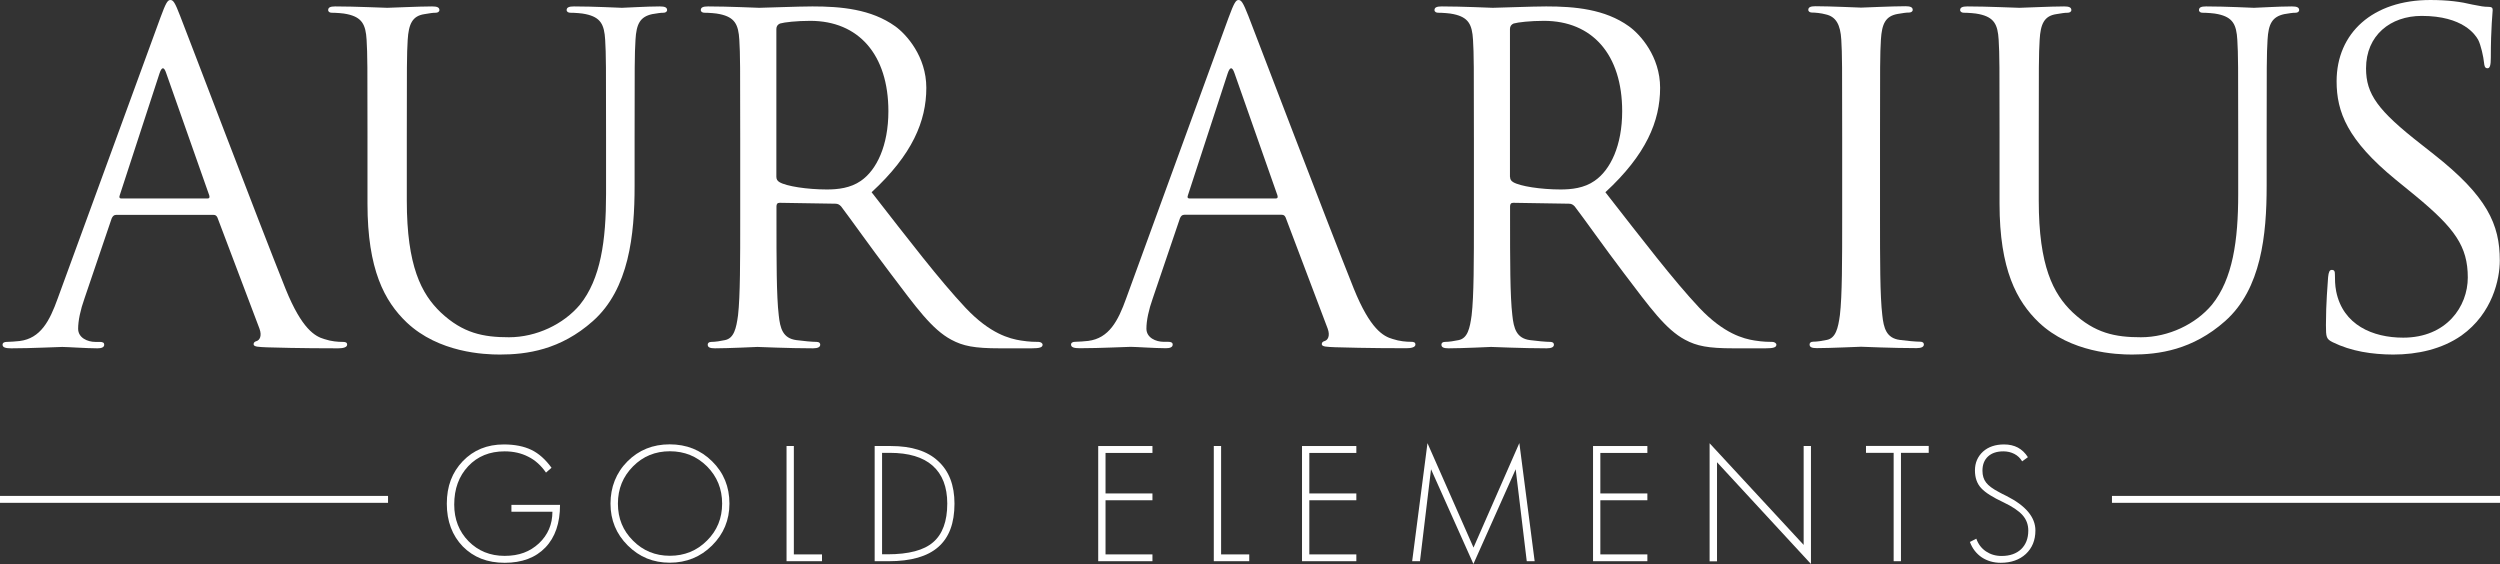
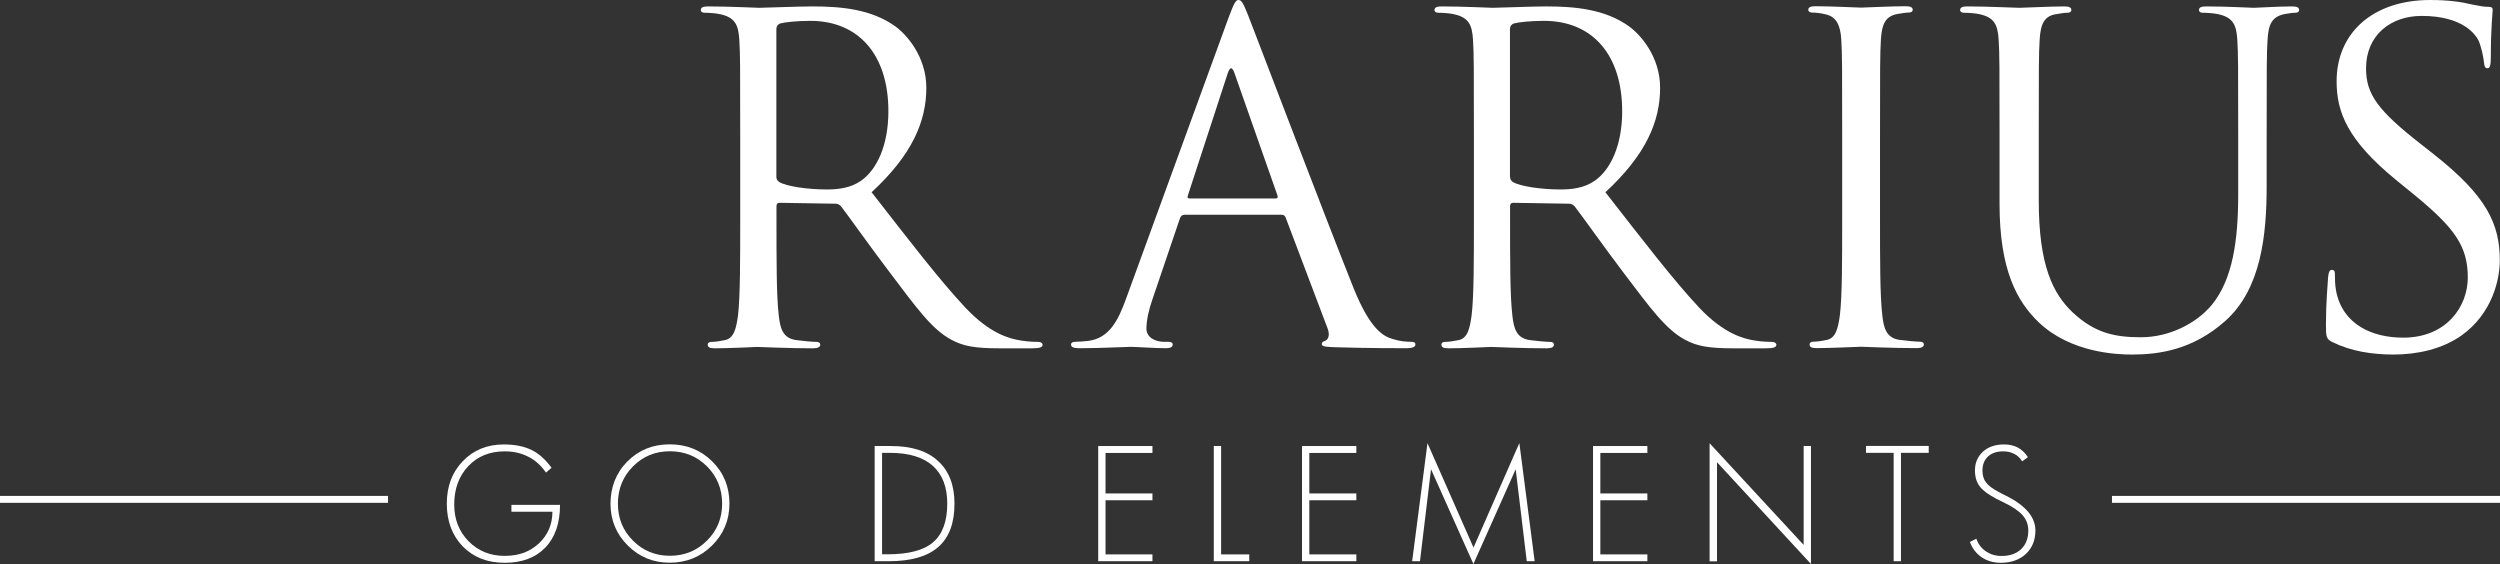
<svg xmlns="http://www.w3.org/2000/svg" id="Layer_2" viewBox="0 0 2530.7 570.9">
  <rect x="0" y="0" width="2530.7" height="570.9" fill="#333333" stroke="none" />
  <defs>
    <style>.cls-1{fill:#fff;stroke-width:0px;}</style>
  </defs>
  <g id="Layer_1-2">
-     <path class="cls-1" d="m162.4,17.8c5.5-15,7.3-17.8,10.1-17.8s4.6,2.3,10,16.5c6.9,17.4,78.7,206.4,106.6,276,16.5,40.7,29.8,48.1,39.4,50.8,6.8,2.3,13.7,2.8,18.3,2.8,2.8,0,4.6.4,4.6,2.8,0,2.7-4.1,3.7-9.1,3.7-6.9,0-40.3,0-71.9-1-8.6-.4-13.7-.4-13.7-3.2,0-1.8,1.4-2.7,3.2-3.2,2.8-.9,5.5-5,2.8-12.4l-42.6-112.6c-.9-1.8-1.9-2.7-4.1-2.7h-98.4c-2.3,0-3.6,1.4-4.6,3.7l-27.5,81c-4.1,11.5-6.4,22.4-6.4,30.6,0,9.2,9.6,13.3,17.3,13.3h4.6c3.2,0,4.5.9,4.5,2.8,0,2.7-2.7,3.7-6.9,3.7-11,0-30.6-1.4-35.6-1.4s-30.2,1.4-51.7,1.4c-6,0-8.7-1-8.7-3.7,0-1.9,1.8-2.8,4.1-2.8,3.2,0,9.6-.5,13.3-.9,21-2.7,30.2-20.1,38.4-43L162.4,17.8Zm47.6,183.1c2.3,0,2.3-1.4,1.8-3.2l-43.5-123.5c-2.2-6.8-4.5-6.8-6.8,0l-40.3,123.5c-.9,2.3,0,3.2,1.4,3.2h87.4Z" />
-     <path class="cls-1" d="m372,139.2c0-71.5,0-84.2-.9-98.9-.9-15.5-4.7-22.8-19.7-26-3.6-.9-11.5-1.4-15.6-1.4-1.9,0-3.6-.9-3.6-2.7,0-2.7,2.2-3.7,7.2-3.7,20.6,0,48.6,1.4,52.7,1.4s31.6-1.4,45.3-1.4c5.1,0,7.4,1,7.4,3.7,0,1.8-1.9,2.7-3.7,2.7-3.2,0-5.9.5-11.4,1.4-12.3,1.8-16,10-17,26-.9,14.7-.9,27.5-.9,98.9v64c0,65.9,14.7,94.3,34.3,113,22.4,21.1,43,25.2,69.1,25.2,27.9,0,55.4-13.3,71.8-32.9,21.1-26.1,26.5-65,26.5-112.1v-57.2c0-71.5,0-84.2-.9-98.9-.9-15.5-4.6-22.8-19.7-26-3.6-.9-11.4-1.4-15.6-1.4-1.8,0-3.7-.9-3.7-2.7,0-2.7,2.4-3.7,7.4-3.7,20.6,0,45.8,1.4,48.5,1.4,3.2,0,24.7-1.4,38.4-1.4,5.1,0,7.4,1,7.4,3.7,0,1.8-1.9,2.7-3.6,2.7-3.2,0-5.9.5-11.5,1.4-12.3,2.7-16,10-16.9,26-.9,14.7-.9,27.5-.9,98.9v49c0,49.4-5.6,104.3-42.2,136.8-32.9,29.3-67.2,33.9-94.2,33.9-15.7,0-61.8-1.8-94.3-32.5-22.5-21.5-39.7-53.5-39.7-120.3v-66.9h0Z" />
    <path class="cls-1" d="m749.3,139.2c0-71.5,0-84.2-.9-98.9-.9-15.5-4.6-22.8-19.7-26-3.7-.9-11.4-1.4-15.6-1.4-1.9,0-3.7-.9-3.7-2.7,0-2.7,2.3-3.7,7.3-3.7,20.7,0,49.5,1.4,51.8,1.4,5,0,39.7-1.4,53.9-1.4,28.9,0,59.5,2.7,83.8,20.1,11.4,8.2,31.5,30.6,31.5,62.3,0,33.8-14.2,67.7-55.4,105.7,37.5,48.1,68.7,88.9,95.3,117.2,24.7,26.1,44.4,31.1,55.8,32.9,8.7,1.4,15.1,1.4,17.9,1.4,2.3,0,4.1,1.4,4.1,2.8,0,2.7-2.8,3.7-11,3.7h-32.4c-25.7,0-37.1-2.3-49-8.7-19.7-10.5-35.7-32.9-61.7-67.3-19.2-25.2-40.8-55.8-49.9-67.7-1.8-1.8-3.2-2.7-5.9-2.7l-56.3-.9c-2.3,0-3.2,1.3-3.2,3.6v11c0,43.9,0,80,2.3,99.2,1.4,13.3,4.1,23.4,17.9,25.2,6.4.9,16.4,1.8,20.5,1.8,2.7,0,3.6,1.4,3.6,2.8,0,2.3-2.2,3.7-7.3,3.7-25.2,0-54.1-1.4-56.3-1.4-.4,0-29.2,1.4-43,1.4-5,0-7.3-1-7.3-3.7,0-1.4.9-2.8,3.7-2.8,4.1,0,9.6-.9,13.7-1.8,9.2-1.8,11.5-11.9,13.3-25.2,2.2-19.2,2.2-55.3,2.2-99.2v-80.7h0Zm36.6,39.8c0,2.3.9,4.1,3.2,5.4,6.8,4.1,27.9,7.4,48,7.4,11,0,23.8-1.4,34.3-8.7,16-11,27.9-35.7,27.9-70.5,0-57.3-30.2-91.5-79.1-91.5-13.7,0-26.1,1.4-30.6,2.7-2.3,1-3.7,2.8-3.7,5.5v149.7h0Z" />
    <path class="cls-1" d="m1243.7,17.8c5.5-15,7.4-17.8,10-17.8,2.8,0,4.6,2.3,10.1,16.4,6.8,17.4,78.8,206.4,106.7,276,16.5,40.7,29.7,48.1,39.4,50.8,6.9,2.3,13.8,2.8,18.3,2.8,2.7,0,4.6.4,4.6,2.8,0,2.7-4.1,3.7-9.1,3.7-6.9,0-40.3,0-72-1-8.7-.4-13.7-.4-13.7-3.2,0-1.8,1.4-2.7,3.2-3.2,2.8-.9,5.5-5,2.8-12.4l-42.6-112.6c-.9-1.8-1.8-2.7-4.1-2.7h-98.4c-2.3,0-3.6,1.4-4.5,3.7l-27.5,81c-4.1,11.5-6.4,22.4-6.4,30.6,0,9.2,9.6,13.3,17.4,13.3h4.6c3.2,0,4.6.9,4.6,2.8,0,2.7-2.8,3.7-6.8,3.7-11,0-30.6-1.4-35.7-1.4s-30.2,1.4-51.7,1.4c-5.9,0-8.7-1-8.7-3.7,0-1.9,1.8-2.8,4.1-2.8,3.2,0,9.6-.5,13.3-.9,21-2.7,30.2-20.1,38.4-43l103.7-284.3Zm47.6,183.1c2.3,0,2.3-1.4,1.8-3.2l-43.4-123.5c-2.3-6.8-4.6-6.8-6.9,0l-40.3,123.5c-.9,2.3,0,3.2,1.5,3.2h87.3Z" />
    <path class="cls-1" d="m1492,139.2c0-71.5,0-84.2-.9-98.9-.9-15.5-4.6-22.8-19.7-26-3.7-.9-11.4-1.4-15.6-1.4-1.9,0-3.7-.9-3.7-2.7,0-2.7,2.3-3.7,7.3-3.7,20.7,0,49.5,1.4,51.7,1.4,5.1,0,39.9-1.4,54.1-1.4,28.8,0,59.5,2.7,83.7,20.1,11.5,8.2,31.6,30.6,31.6,62.3,0,33.8-14.2,67.7-55.4,105.7,37.6,48.1,68.7,88.9,95.3,117.2,24.7,26,44.4,31.1,55.8,32.9,8.7,1.4,15.1,1.4,17.9,1.4,2.2,0,4.1,1.4,4.1,2.8,0,2.7-2.8,3.7-11,3.7h-32.5c-25.6,0-37.1-2.3-49-8.7-19.7-10.5-35.7-32.9-61.8-67.3-19.2-25.2-40.7-55.8-49.9-67.7-1.8-1.8-3.2-2.7-5.9-2.7l-56.3-.9c-2.3,0-3.2,1.3-3.2,3.6v11c0,43.9,0,80,2.3,99.2,1.4,13.3,4.1,23.4,17.9,25.2,6.4.9,16.5,1.8,20.6,1.8,2.7,0,3.6,1.4,3.6,2.8,0,2.3-2.2,3.7-7.3,3.7-25.1,0-54-1.4-56.3-1.4-.4,0-29.2,1.4-43,1.4-5,0-7.3-1-7.3-3.7,0-1.4.9-2.8,3.6-2.8,4.1,0,9.6-.9,13.8-1.8,9.1-1.8,11.4-11.9,13.2-25.2,2.3-19.2,2.3-55.3,2.3-99.2v-80.7h0Zm36.6,39.8c0,2.3.9,4.1,3.2,5.4,6.8,4.1,27.9,7.4,48,7.4,11,0,23.9-1.4,34.3-8.7,16.1-11,28-35.7,28-70.5,0-57.3-30.2-91.5-79.2-91.5-13.7,0-26.1,1.4-30.7,2.7-2.3,1-3.7,2.8-3.7,5.5v149.7h.1Z" />
    <path class="cls-1" d="m1903.1,219.7c0,43.9,0,80,2.3,99.2,1.4,13.3,4.1,23.4,17.8,25.2,6.4.9,16.5,1.8,20.6,1.8,2.8,0,3.7,1.4,3.7,2.8,0,2.3-2.3,3.7-7.3,3.7-25.2,0-54.1-1.4-56.3-1.4s-31.1,1.4-44.8,1.4c-5.1,0-7.3-1-7.3-3.7,0-1.4.9-2.8,3.6-2.8,4.1,0,9.6-.9,13.8-1.8,9.1-1.8,11.5-11.9,13.3-25.2,2.3-19.2,2.3-55.3,2.3-99.2v-80.6c0-71.5,0-84.2-.9-98.9-.9-15.5-5.5-23.3-15.6-25.6-5-1.4-11-1.9-14.2-1.9-1.7,0-3.6-.9-3.6-2.7,0-2.7,2.3-3.7,7.3-3.7,15.1,0,43.9,1.4,46.2,1.4s31.1-1.4,44.9-1.4c4.9,0,7.3,1,7.3,3.7,0,1.8-1.9,2.7-3.7,2.7-3.2,0-5.9.5-11.5,1.4-12.4,2.2-16,10-17,26-.9,14.7-.9,27.5-.9,98.9v80.7h0Z" />
    <path class="cls-1" d="m2024.1,139.2c0-71.5,0-84.2-.9-98.9-.9-15.5-4.6-22.8-19.7-26-3.7-.9-11.5-1.4-15.6-1.4-1.8,0-3.7-.9-3.7-2.7,0-2.7,2.4-3.7,7.4-3.7,20.5,0,48.5,1.4,52.6,1.4s31.6-1.4,45.3-1.4c5,0,7.3,1,7.3,3.7,0,1.8-1.9,2.7-3.7,2.7-3.2,0-6,.5-11.5,1.4-12.3,1.8-16,10-16.9,26-.9,14.7-.9,27.5-.9,98.9v64c0,65.9,14.6,94.3,34.3,113,22.5,21.1,43,25.2,69.1,25.2,28,0,55.5-13.3,71.9-32.9,21.1-26.1,26.6-65,26.6-112.1v-57.2c0-71.5,0-84.2-.9-98.9-.9-15.5-4.6-22.8-19.6-26-3.7-.9-11.5-1.4-15.7-1.4-1.8,0-3.5-.9-3.5-2.7,0-2.7,2.2-3.7,7.2-3.7,20.5,0,45.8,1.4,48.4,1.4,3.3,0,24.8-1.4,38.5-1.4,5,0,7.3,1,7.3,3.7,0,1.8-1.8,2.7-3.6,2.7-3.3,0-5.9.5-11.5,1.4-12.3,2.7-16,10-16.9,26-.9,14.7-.9,27.5-.9,98.9v49c0,49.4-5.4,104.3-42,136.8-33,29.3-67.3,33.9-94.3,33.9-15.6,0-61.9-1.8-94.3-32.5-22.4-21.5-39.8-53.5-39.8-120.3v-66.9h0Z" />
    <path class="cls-1" d="m2361.3,346.4c-6.4-3.2-6.8-5-6.8-17.4,0-22.9,1.8-41.2,2.2-48.5.5-5,1.5-7.3,3.6-7.3,2.8,0,3.3,1.4,3.3,5,0,4.1,0,10.5,1.3,16.9,6.9,33.9,37,46.7,67.8,46.7,43.9,0,65.4-31.6,65.4-60.9,0-31.6-13.3-49.9-52.6-82.4l-20.7-16.9c-48.5-39.8-59.5-68.2-59.5-99.3,0-48.9,36.6-82.3,94.8-82.3,17.8,0,31.1,1.8,42.5,4.6,8.7,1.8,12.3,2.3,16,2.3s4.7.9,4.7,3.2-1.9,17.4-1.9,48.5c0,7.3-.9,10.5-3.3,10.5-2.8,0-3.2-2.3-3.6-5.9-.5-5.5-3.2-17.8-5.9-22.9-2.8-5-15.1-24.2-57.2-24.2-31.6,0-56.3,19.7-56.3,53.1,0,26.1,11.8,42.6,55.8,76.9l12.8,10.1c54,42.5,66.8,70.9,66.8,107.5,0,18.7-7.3,53.5-38.9,76-19.7,13.7-44.3,19.2-69.1,19.2-21.4-.1-42.5-3.3-61.2-12.5Z" />
    <path class="cls-1" d="m566.9,511.1c0,18.4-4.9,32.8-14.8,43.1-9.9,10.3-23.6,15.5-41.2,15.5s-31.5-5.5-42.4-16.5c-10.7-11.1-16.2-25.5-16.2-43.3s5.4-31.8,16.2-43.1c10.8-11.2,24.6-16.9,41.5-16.9,11.2,0,20.4,1.9,27.9,5.5s14.3,9.7,20.4,18.1l-5.6,4.9c-5-7.2-10.9-12.6-18-16.1-7-3.6-14.9-5.4-23.9-5.4-15.1,0-27.4,5-36.8,15-9.5,10.1-14.2,23-14.2,38.9,0,14.9,4.9,27.3,14.5,37.1,9.7,9.8,21.8,14.8,36.5,14.8s25.6-4.2,34.8-12.7c9-8.5,13.6-19.2,13.6-32h-41.5v-6.9h49.2Z" />
    <path class="cls-1" d="m738.4,509.8c0,16.6-5.9,30.8-17.6,42.4-11.7,11.6-26,17.4-42.8,17.4s-30.7-5.7-42.5-17.4c-11.7-11.6-17.5-25.8-17.5-42.4s5.7-31.3,17.2-42.8,25.7-17.2,42.7-17.2,31.4,5.7,43,17.2c11.7,11.5,17.5,25.8,17.5,42.8Zm-7.4,0c0-14.9-5.1-27.4-15.3-37.7-10.3-10.2-22.8-15.3-37.6-15.3s-27.2,5.1-37.3,15.3c-10.2,10.3-15.3,22.7-15.3,37.7s5.1,27.4,15.3,37.5c10.1,10.2,22.6,15.3,37.3,15.3s27.4-5.1,37.6-15.4c10.2-10.1,15.3-22.6,15.3-37.4Z" />
-     <path class="cls-1" d="m832.1,568.1h-35.9v-116.6h7.4v109.7h28.5v6.9Z" />
    <path class="cls-1" d="m966.2,509.9c0,19.6-5.4,34.2-16.4,43.8-10.9,9.6-27.6,14.4-50.2,14.4h-14.2v-116.6h16.3c21,0,37,5,47.9,15.2,11.1,10.1,16.6,24.5,16.6,43.2Zm-7.3-.1c0-16.9-5-29.7-14.8-38.4s-24.3-13-43.4-13h-7.8v102.7h5.6c21.4,0,36.9-4.1,46.2-12.3,9.4-8.1,14.2-21.2,14.2-39Z" />
    <path class="cls-1" d="m1166.6,568.1h-54.9v-116.6h54.9v7h-47.5v41h47.5v6.9h-47.5v54.8h47.5v6.9Z" />
    <path class="cls-1" d="m1264.6,568.1h-35.9v-116.6h7.4v109.7h28.5v6.9Z" />
    <path class="cls-1" d="m1373,568.1h-55v-116.6h55v7h-47.6v41h47.6v6.9h-47.6v54.8h47.6v6.9Z" />
    <path class="cls-1" d="m1553.5,568.1h-8l-11.2-93.1-42.8,95.9-42.9-95.9-11.2,93.1h-7.9l15.5-119.5,46.6,105.7,46.4-105.8,15.5,119.6Z" />
    <path class="cls-1" d="m1667.6,568.1h-55v-116.6h55v7h-47.6v41h47.6v6.9h-47.6v54.8h47.6v6.9Z" />
    <path class="cls-1" d="m1833.2,570.9l-95.1-103v100.3h-7.5v-119.5l95.2,102.9v-100.1h7.4v119.4Z" />
    <path class="cls-1" d="m1952.3,458.4h-28v109.7h-7.4v-109.7h-28v-7h63.5v7h-.1Z" />
    <path class="cls-1" d="m2060.4,537c0,9.9-3.3,17.8-9.7,23.8-6.4,5.9-14.9,8.9-25.4,8.9-7.3,0-13.7-1.9-19.2-5.5-5.4-3.7-9.5-8.8-12-15.6l6.5-3.3c1.9,5.5,5.2,9.8,9.8,12.9,4.5,3,9.7,4.6,15.8,4.6,8.3,0,14.9-2.3,19.8-6.9,4.7-4.6,7.2-10.8,7.2-18.8,0-6-1.9-11.2-5.8-15.6-3.9-4.4-10.3-8.7-19.1-12.9-11.1-5.2-18.6-9.9-22.8-14.5-4.2-4.5-6.3-10.5-6.3-17.9,0-7.8,2.8-14.1,8.2-19.1,5.4-4.8,12.5-7.2,21.3-7.2,5.4,0,10,1.1,14,3.2,4,2.2,7.4,5.4,10.1,9.7l-5.8,4.2c-2-3.3-4.6-5.8-7.9-7.5-3.3-1.7-7-2.6-11.1-2.6-6.6,0-11.8,1.7-15.6,5.2-3.8,3.6-5.6,8.3-5.6,14.4,0,4.8,1.2,8.8,3.7,12,2.4,3.2,6.8,6.4,13.1,9.7,1.7.9,4.2,2.3,7.6,3.9,19.2,9.7,29.2,21.3,29.2,34.9Z" />
    <rect class="cls-1" y="502" width="392.8" height="7" />
    <rect class="cls-1" x="2137.9" y="502" width="392.8" height="7" />
  </g>
</svg>